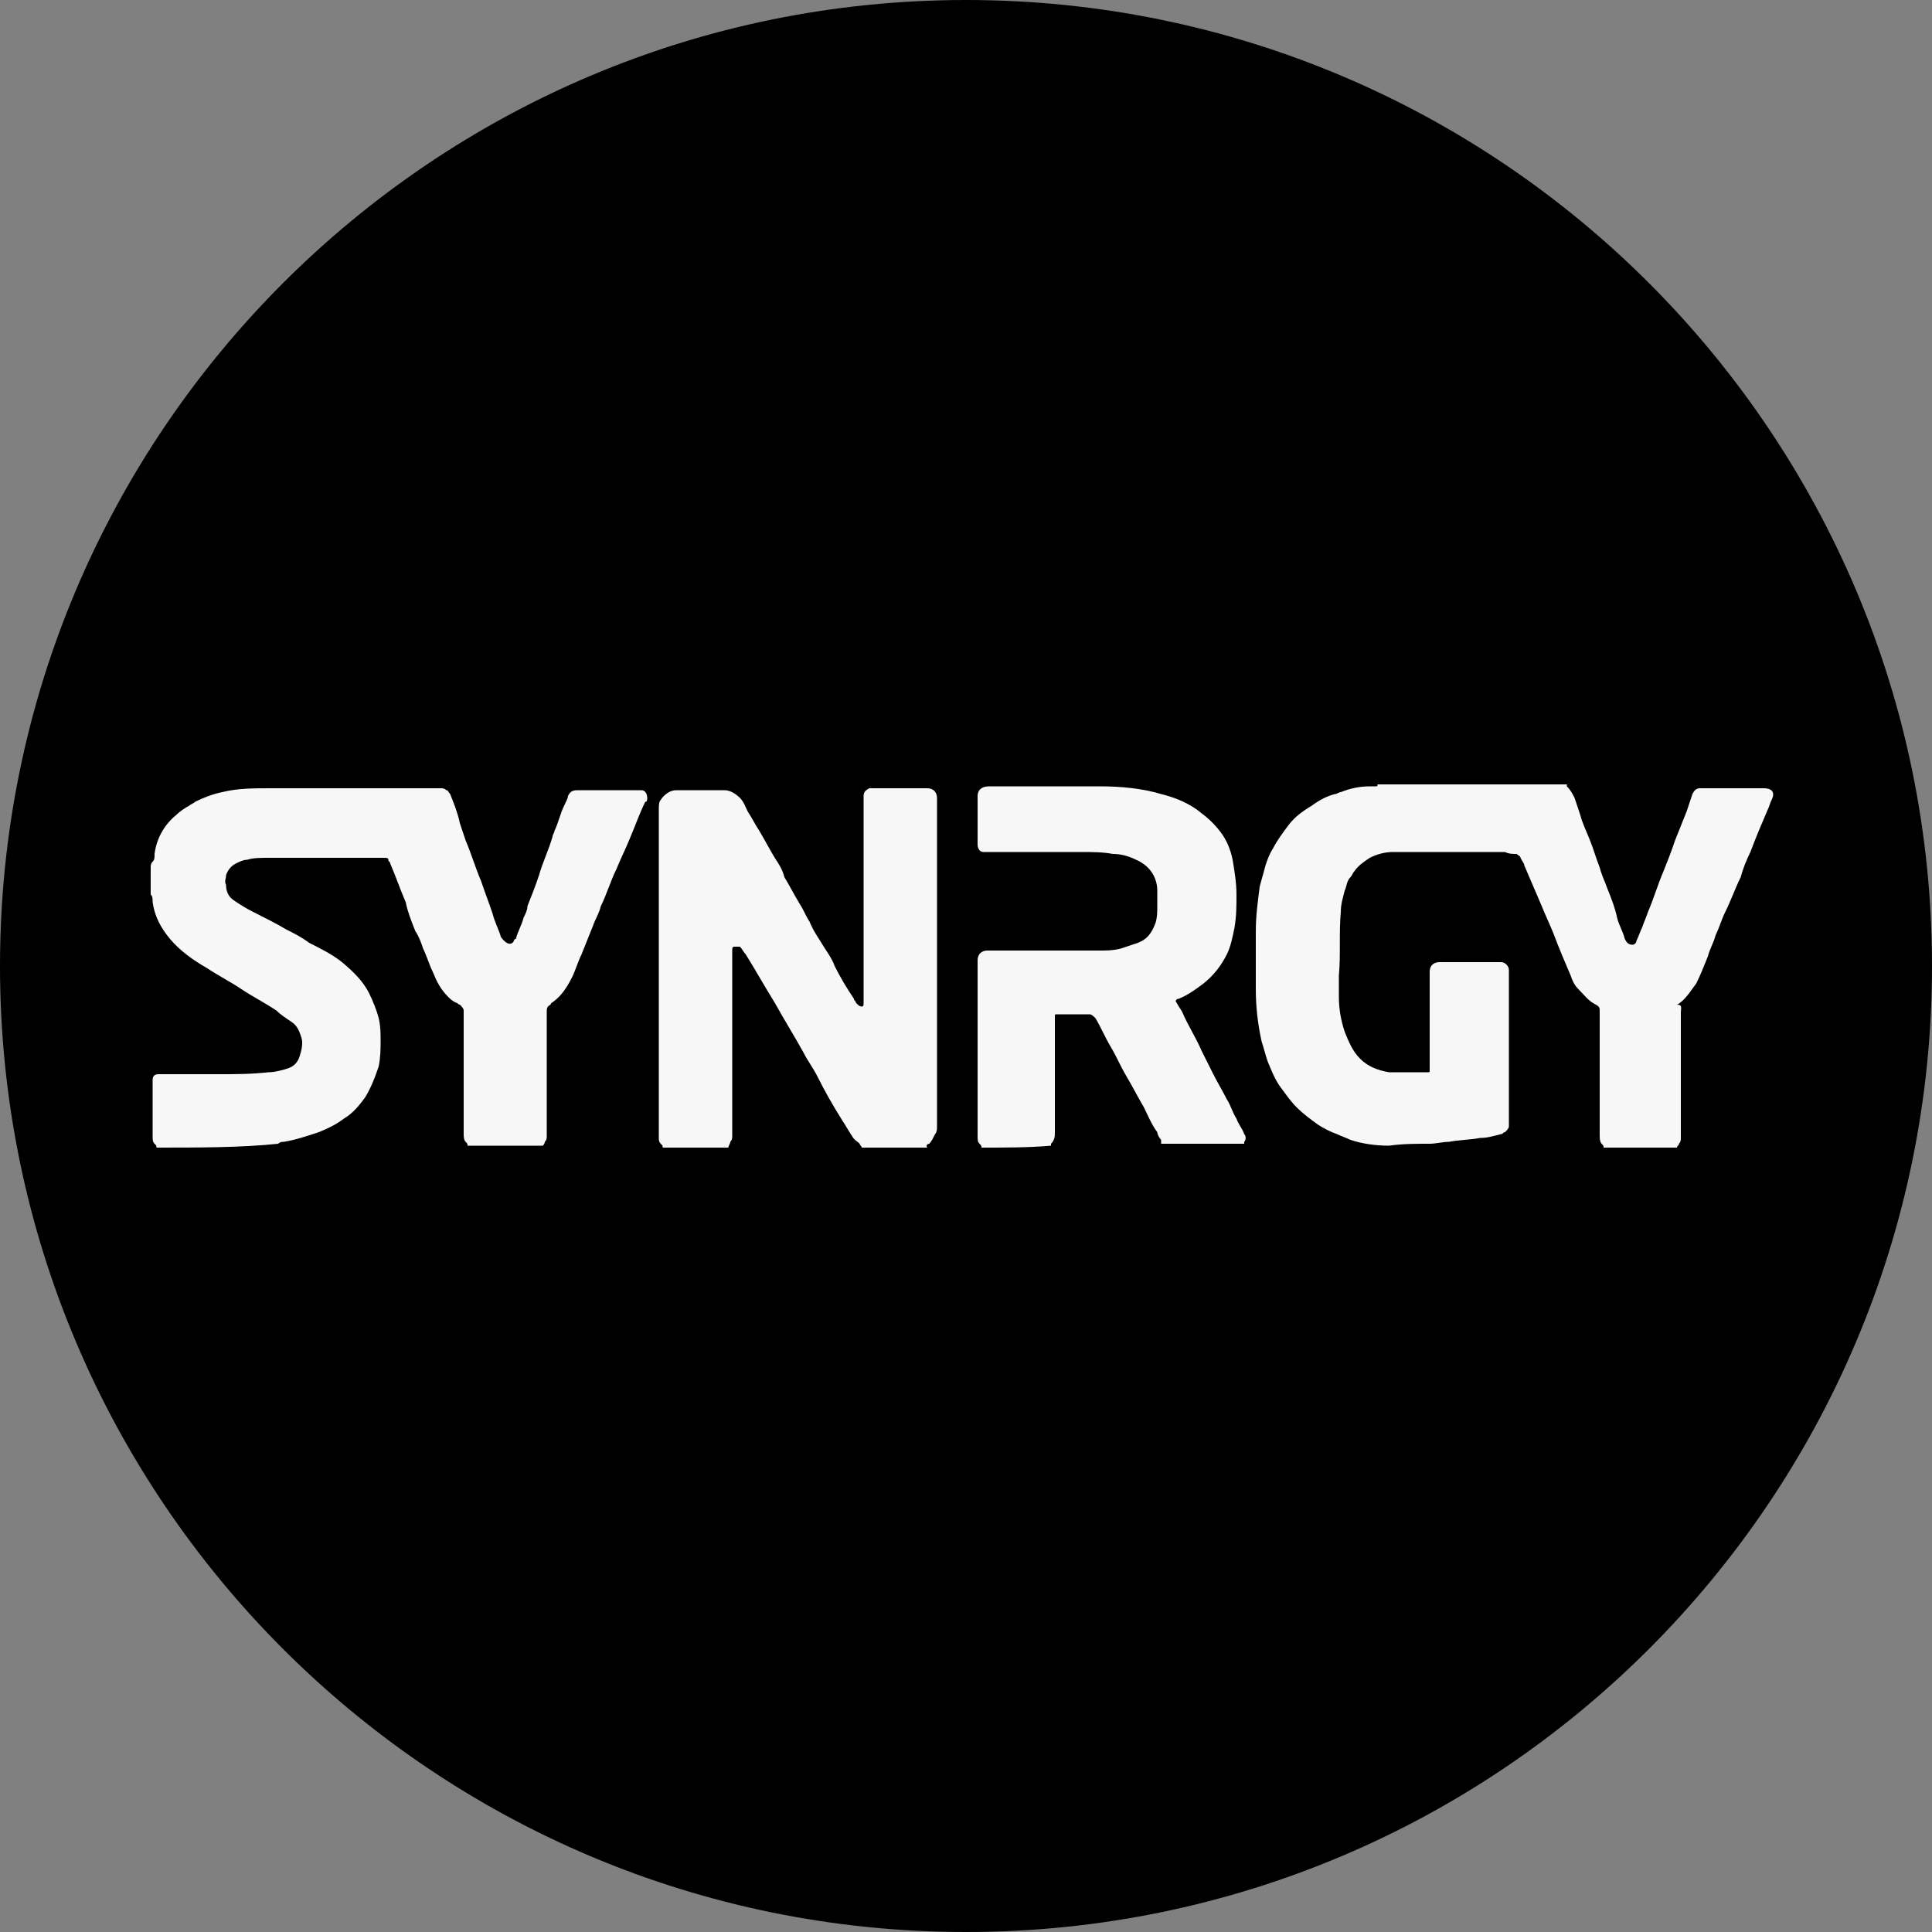
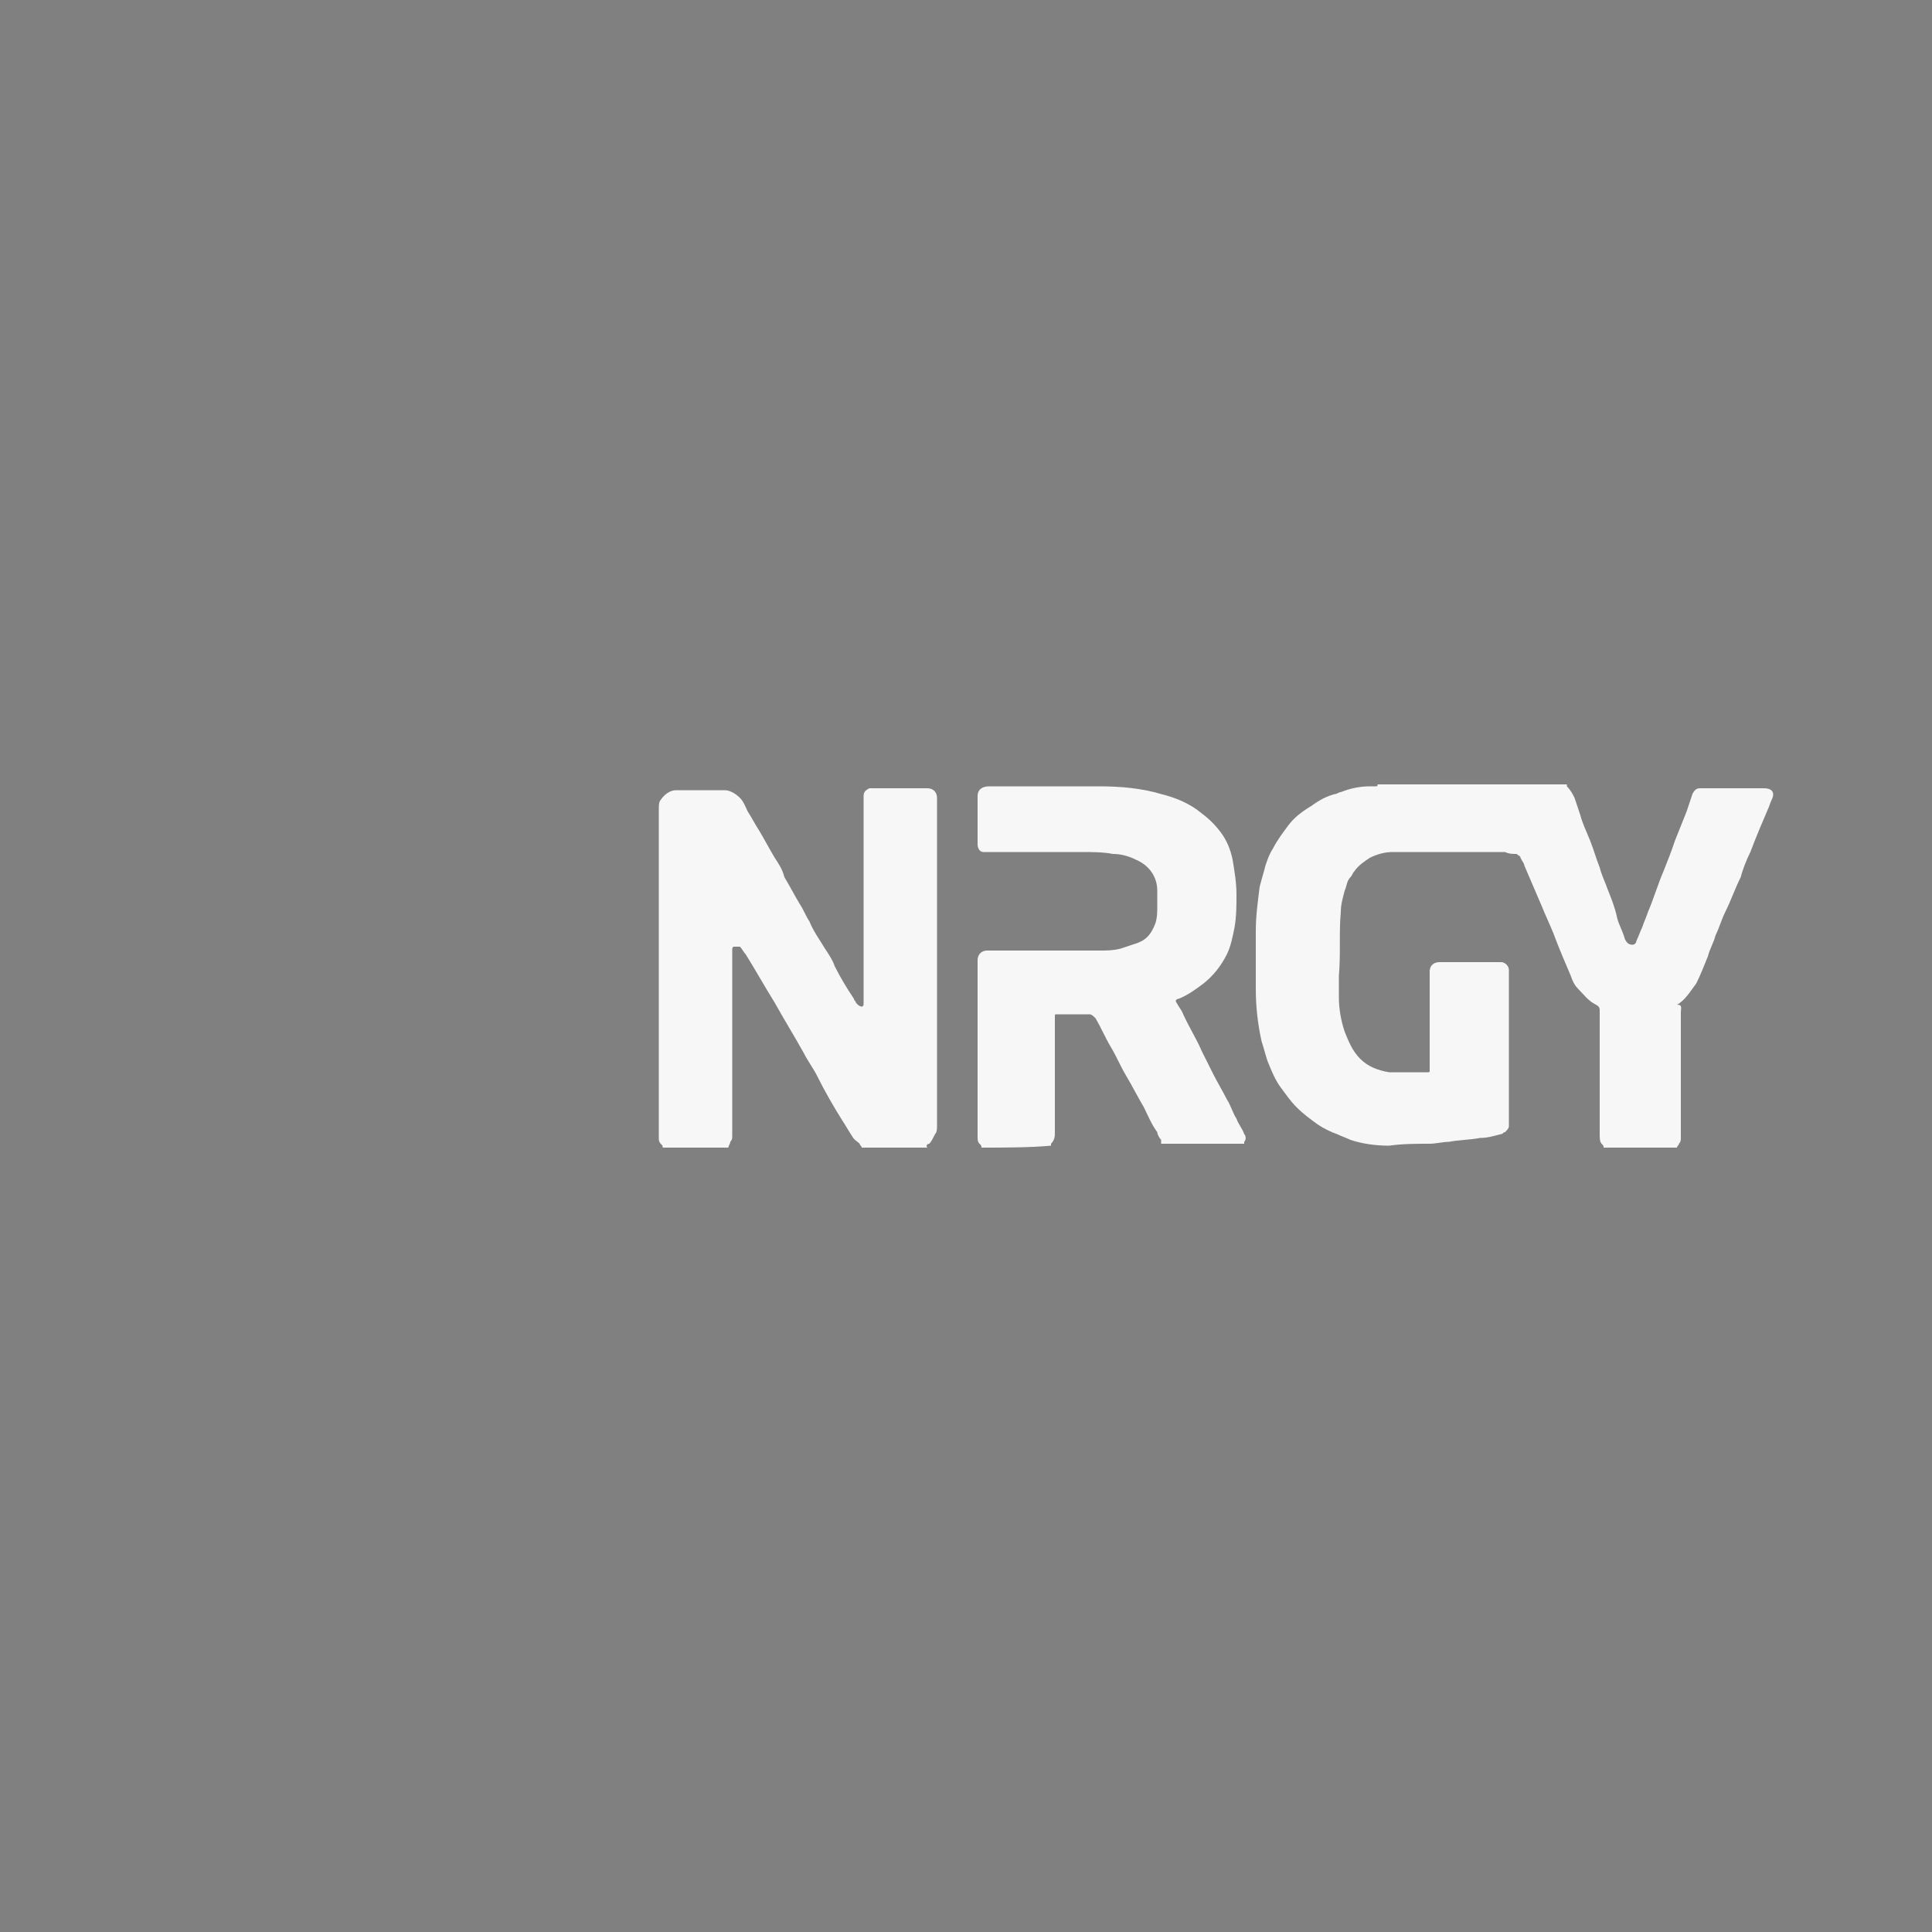
<svg xmlns="http://www.w3.org/2000/svg" version="1.1" id="Vrstva_1" x="0px" y="0px" viewBox="0 0 100 100" style="enable-background:new 0 0 100 100;" xml:space="preserve">
  <rect x="0" y="0" width="100" height="100" fill="#808080" stroke="none" />
  <style type="text/css">
	.st0{fill:#F7F7F7;}
</style>
  <g id="Sivý_kruh">
    <g>
-       <circle cx="50" cy="50" r="49.5" />
-       <path d="M50,1c27,0,49,22,49,49S77,99,50,99S1,77,1,50S23,1,50,1 M50,0C22.4,0,0,22.4,0,50s22.4,50,50,50s50-22.4,50-50    S77.6,0,50,0L50,0z" />
-     </g>
+       </g>
  </g>
  <g id="Line_icon">
    <g>
      <path class="st0" d="M83,59.4c0-0.1,0-0.1-0.1-0.2c-0.1-0.1-0.1-0.3-0.1-0.5c0-2.1,0-4.3,0-6.4c0-0.1,0-0.2-0.2-0.3    c-0.4-0.2-0.6-0.5-0.9-0.8c-0.2-0.2-0.3-0.4-0.4-0.7c-0.3-0.7-0.6-1.4-0.9-2.2c-0.2-0.5-0.4-0.9-0.6-1.4c-0.3-0.7-0.6-1.4-0.9-2.1    c0-0.1-0.1-0.2-0.2-0.4c0-0.1-0.1-0.1-0.2-0.2c-0.2,0-0.4,0-0.6-0.1c-1.5,0-3,0-4.5,0c-0.4,0-0.8,0-1.3,0c-0.4,0-0.8,0.1-1.2,0.3    c-0.3,0.2-0.6,0.4-0.8,0.7c-0.1,0.1-0.1,0.2-0.2,0.3c-0.2,0.2-0.2,0.5-0.3,0.7c-0.1,0.4-0.2,0.7-0.2,1.1c-0.1,1.1,0,2.2-0.1,3.3    c0,0.4,0,0.7,0,1.1c0,0.6,0.1,1.2,0.3,1.8c0.2,0.5,0.4,1,0.8,1.4s0.9,0.6,1.5,0.7c0.7,0,1.3,0,2,0c0.1,0,0.1,0,0.1-0.1    s0-0.2,0-0.3c0-1.6,0-3.2,0-4.8c0-0.4,0.3-0.5,0.5-0.5c0.4,0,0.8,0,1.2,0c0.6,0,1.2,0,1.8,0c0.1,0,0.1,0,0.2,0    c0.2,0,0.4,0.2,0.4,0.4v0.1c0,2.6,0,5.2,0,7.7c0,0.1,0,0.2,0,0.3s-0.1,0.2-0.2,0.3c-0.1,0-0.1,0.1-0.2,0.1    c-0.4,0.1-0.7,0.2-1.1,0.2C76.1,59,75.5,59,75,59.1c-0.3,0-0.7,0.1-1,0.1c-0.7,0-1.4,0-2.1,0.1c-0.7,0-1.4-0.1-2-0.3    c-0.2-0.1-0.5-0.2-0.7-0.3c-0.3-0.1-0.7-0.3-1-0.5c-0.4-0.3-0.7-0.5-1.1-0.9c-0.3-0.3-0.5-0.6-0.8-1s-0.5-0.9-0.7-1.4    c-0.1-0.3-0.2-0.7-0.3-1C65.1,53,65,52.1,65,51.2c0-1,0-2,0-3c0-0.8,0.1-1.5,0.2-2.3c0.1-0.4,0.2-0.7,0.3-1.1    c0.1-0.3,0.2-0.6,0.4-0.9c0.2-0.4,0.5-0.8,0.8-1.2s0.7-0.7,1.2-1c0.4-0.3,0.8-0.5,1.2-0.6c0.1,0,0.2-0.1,0.3-0.1    c0.5-0.2,1-0.3,1.5-0.3c0.1,0,0.2,0,0.3,0c0.1,0,0.1,0,0.1-0.1c3.3,0,6.6,0,9.8,0v0.1c0.2,0.2,0.3,0.4,0.4,0.6    c0.1,0.3,0.2,0.6,0.3,0.9c0.1,0.4,0.3,0.8,0.5,1.3s0.3,0.9,0.5,1.4c0.1,0.4,0.3,0.8,0.4,1.1c0.2,0.5,0.4,1,0.5,1.5    c0.1,0.4,0.3,0.7,0.4,1.1c0.1,0.2,0.2,0.3,0.4,0.3c0.1,0,0.2-0.1,0.2-0.2c0.1-0.2,0.2-0.5,0.3-0.7c0.1-0.3,0.2-0.5,0.3-0.8    c0.3-0.7,0.5-1.4,0.8-2.1c0.2-0.5,0.4-1,0.6-1.6c0.2-0.5,0.4-1,0.6-1.5c0.1-0.3,0.2-0.6,0.3-0.9c0.1-0.2,0.2-0.3,0.4-0.3    c0.1,0,0.3,0,0.4,0c1,0,1.9,0,2.9,0c0.4,0,0.6,0.2,0.4,0.6c-0.1,0.2-0.1,0.3-0.2,0.5c-0.3,0.7-0.6,1.4-0.9,2.2    c-0.2,0.4-0.4,0.9-0.5,1.3c-0.3,0.6-0.5,1.2-0.8,1.8c-0.2,0.4-0.3,0.8-0.5,1.2c-0.1,0.4-0.3,0.7-0.4,1.1c-0.2,0.5-0.4,1-0.6,1.4    c-0.3,0.4-0.6,0.9-1,1.1c0.3,0,0.2,0.2,0.2,0.4c0,2,0,3.9,0,5.9c0,0.2,0,0.4,0,0.6c0,0.1,0,0.2-0.1,0.3c0,0.1-0.1,0.1-0.1,0.2    C85.6,59.4,84.3,59.4,83,59.4z" />
-       <path class="st0" d="M8.1,59.4c0-0.1,0-0.1-0.1-0.2c-0.1-0.1-0.1-0.2-0.1-0.4c0-0.1,0-0.2,0-0.3c0-0.8,0-1.5,0-2.3    c0-0.1,0-0.2,0-0.3c0-0.2,0.1-0.3,0.3-0.3c0.1,0,0.1,0,0.2,0c1,0,2,0,2.9,0s1.7,0,2.6-0.1c0.3,0,0.7-0.1,1-0.2    c0.3-0.1,0.5-0.3,0.6-0.6s0.2-0.7,0.1-1c-0.1-0.3-0.2-0.6-0.5-0.8s-0.6-0.4-0.8-0.6c-0.6-0.4-1.2-0.7-1.8-1.1    c-0.6-0.4-1.2-0.7-1.8-1.1c-0.7-0.4-1.4-0.9-1.9-1.5C8.3,48,8,47.4,7.9,46.7c0-0.2,0-0.3-0.1-0.4c0-0.1,0-0.1,0-0.2    c0-0.4,0-0.8,0-1.2c0-0.1,0-0.2,0.1-0.3S8,44.4,8,44.2c0.1-0.8,0.5-1.5,1.1-2c0.2-0.2,0.5-0.4,0.7-0.5c0.1-0.1,0.2-0.1,0.3-0.2    c0.4-0.2,0.9-0.4,1.4-0.5c0.8-0.2,1.6-0.2,2.5-0.2c1.2,0,2.3,0,3.5,0c1.5,0,3,0,4.4,0c0.3,0,0.6,0,0.9,0c0.1,0,0.2,0,0.3,0.1    c0.1,0,0.1,0.1,0.2,0.2c0.2,0.5,0.4,1,0.5,1.5c0.1,0.3,0.2,0.6,0.3,0.9c0.3,0.7,0.5,1.4,0.8,2.1c0.2,0.6,0.4,1.1,0.6,1.7    c0.1,0.4,0.3,0.8,0.4,1.1c0,0.1,0.1,0.2,0.2,0.3c0.2,0.2,0.4,0.2,0.5,0c0,0,0-0.1,0.1-0.1c0.1-0.4,0.3-0.7,0.4-1.1    c0.1-0.2,0.2-0.4,0.2-0.6c0.2-0.5,0.4-1,0.6-1.6c0.2-0.7,0.5-1.3,0.7-2c0-0.1,0.1-0.2,0.1-0.3c0.2-0.4,0.3-0.9,0.5-1.3    c0.1-0.2,0.2-0.4,0.2-0.5c0.1-0.2,0.2-0.3,0.5-0.3c0.8,0,1.6,0,2.4,0c0.2,0,0.5,0,0.7,0c0.1,0,0.1,0,0.2,0c0.2,0,0.3,0.2,0.3,0.4    c0,0.1,0,0.2-0.1,0.2c-0.3,0.6-0.5,1.2-0.8,1.9c-0.2,0.5-0.5,1.1-0.7,1.6c-0.3,0.6-0.5,1.3-0.8,1.9c-0.1,0.4-0.3,0.7-0.4,1    c-0.2,0.5-0.4,1-0.6,1.5c-0.2,0.4-0.3,0.8-0.5,1.2s-0.5,0.9-0.9,1.2c-0.1,0.1-0.2,0.1-0.2,0.2c-0.2,0.1-0.2,0.2-0.2,0.4    c0,1.7,0,3.4,0,5c0,0.5,0,1,0,1.4c0,0.1,0,0.2-0.1,0.3c0,0.1-0.1,0.2-0.1,0.2c-1.3,0-2.6,0-3.9,0c0-0.1,0-0.1-0.1-0.2    C24,59,24,58.8,24,58.7s0-0.1,0-0.2c0-1.9,0-3.9,0-5.8c0-0.1,0-0.3,0-0.4c0-0.1-0.1-0.2-0.2-0.3c-0.1,0-0.1-0.1-0.2-0.1    c-0.2-0.1-0.3-0.2-0.4-0.3c-0.4-0.4-0.6-0.8-0.8-1.3c-0.2-0.4-0.3-0.8-0.5-1.2c-0.1-0.3-0.2-0.6-0.4-0.9c-0.2-0.5-0.4-1-0.5-1.5    c-0.3-0.7-0.5-1.3-0.8-2c0-0.1-0.1-0.1-0.1-0.2c0-0.1-0.1-0.1-0.2-0.1s-0.2,0-0.2,0c-1.9,0-3.9,0-5.8,0c-0.4,0-0.8,0-1.1,0.1    c-0.2,0-0.4,0.1-0.6,0.2c-0.2,0.1-0.4,0.3-0.5,0.6c0,0.2-0.1,0.3,0,0.5c0,0.3,0.1,0.6,0.4,0.8c0.3,0.2,0.6,0.4,1,0.6    c0.6,0.3,1.2,0.6,1.7,0.9c0.4,0.2,0.8,0.4,1.2,0.7c0.6,0.3,1.2,0.6,1.7,1c0.6,0.5,1.1,1,1.4,1.6c0.2,0.4,0.4,0.9,0.5,1.3    c0.1,0.4,0.1,0.8,0.1,1.1c0,0.5,0,0.9-0.1,1.4c-0.2,0.6-0.4,1.1-0.7,1.6c-0.3,0.4-0.6,0.8-1.1,1.1c-0.4,0.3-0.8,0.5-1.3,0.7    c-0.6,0.2-1.2,0.4-1.8,0.5c-0.1,0-0.2,0-0.3,0.1C12.5,59.4,10.3,59.4,8.1,59.4z" />
      <path class="st0" d="M34.3,59.4c0-0.1,0-0.1-0.1-0.2c-0.1-0.1-0.1-0.2-0.1-0.3c0-0.7,0-1.3,0-2c0-4.5,0-9,0-13.5c0-0.5,0-1,0-1.5    c0-0.2,0-0.4,0.1-0.5c0.2-0.3,0.5-0.5,0.8-0.5c0.6,0,1.2,0,1.7,0c0.3,0,0.5,0,0.8,0s0.6,0.2,0.8,0.4s0.3,0.5,0.4,0.7    c0.2,0.3,0.4,0.7,0.6,1c0.3,0.5,0.5,0.9,0.8,1.4c0.2,0.3,0.4,0.6,0.5,1c0.3,0.5,0.5,0.9,0.8,1.4c0.2,0.3,0.3,0.6,0.5,0.9    c0.2,0.5,0.5,0.9,0.8,1.4c0.2,0.3,0.4,0.6,0.5,0.9c0.3,0.6,0.6,1.1,1,1.7c0,0.1,0.1,0.1,0.1,0.2l0.1,0.1c0.1,0.1,0.2,0.1,0.2,0.1    c0.1,0,0.1-0.1,0.1-0.2c0-0.8,0-1.5,0-2.3c0-2.7,0-5.3,0-8c0-0.1,0-0.3,0-0.4c0-0.2,0.1-0.3,0.3-0.4c0.1,0,0.2,0,0.2,0    c0.9,0,1.9,0,2.8,0c0.3,0,0.5,0.2,0.5,0.5c0,4,0,8,0,12c0,1.7,0,3.4,0,5c0,0.1,0,0.3-0.1,0.4c-0.1,0.2-0.2,0.4-0.3,0.5    c-0.1,0-0.2,0.1-0.1,0.2c-1.1,0-2.3,0-3.4,0c0-0.1-0.1-0.1-0.1-0.2c-0.1-0.1-0.3-0.2-0.4-0.4c-0.2-0.3-0.3-0.5-0.5-0.8    c-0.5-0.8-0.9-1.5-1.3-2.3c-0.2-0.4-0.5-0.8-0.7-1.2c-0.5-0.9-1-1.7-1.5-2.6c-0.5-0.8-1-1.7-1.5-2.5c-0.1-0.1-0.2-0.3-0.3-0.4    c-0.2,0-0.2,0-0.3,0s-0.1,0.1-0.1,0.2c0,0.1,0,0.3,0,0.4c0,3.1,0,6.1,0,9.2c0,0.1,0,0.2-0.1,0.3c0,0.1-0.1,0.2-0.1,0.3    C36.6,59.4,35.4,59.4,34.3,59.4z" />
      <path class="st0" d="M50.8,59.4c0-0.1,0-0.1-0.1-0.2c-0.1-0.1-0.1-0.2-0.1-0.4c0-0.3,0-0.7,0-1c0-2.5,0-5,0-7.4c0-0.2,0-0.4,0-0.7    s0.2-0.5,0.5-0.5c0.8,0,1.6,0,2.5,0h0.1c1.1,0,2.1,0,3.2,0c0.4,0,0.7,0,1.1-0.1c0.3-0.1,0.6-0.2,0.9-0.3c0.5-0.2,0.7-0.5,0.9-1    c0.1-0.3,0.1-0.6,0.1-0.9c0-0.3,0-0.5,0-0.8c0-0.7-0.4-1.3-1.1-1.6c-0.4-0.2-0.8-0.3-1.2-0.3c-0.5-0.1-1.1-0.1-1.6-0.1    c-1.6,0-3.2,0-4.9,0c-0.1,0-0.1,0-0.2,0c-0.2,0-0.3-0.2-0.3-0.4c0-0.1,0-0.3,0-0.4c0-0.6,0-1.1,0-1.7c0-0.1,0-0.3,0-0.4    c0-0.3,0.2-0.5,0.6-0.5c0.3,0,0.7,0,1,0c1.6,0,3.1,0,4.7,0c1.1,0,2.2,0.1,3.2,0.4c0.8,0.2,1.5,0.5,2.1,1c0.4,0.3,0.7,0.6,1,1    s0.5,0.9,0.6,1.4c0.1,0.6,0.2,1.2,0.2,1.8s0,1.1-0.1,1.7c-0.1,0.5-0.2,1-0.4,1.4c-0.3,0.6-0.7,1.1-1.2,1.5    c-0.4,0.3-0.8,0.6-1.3,0.8c-0.1,0-0.2,0.1-0.1,0.2c0.1,0.2,0.2,0.3,0.3,0.5c0.3,0.7,0.7,1.3,1,2c0.2,0.4,0.4,0.8,0.6,1.2    c0.2,0.4,0.5,0.9,0.7,1.3c0.2,0.3,0.3,0.7,0.5,1c0.1,0.3,0.3,0.5,0.4,0.8c0.1,0.1,0.1,0.3,0,0.4v0.1c-1.4,0-2.9,0-4.3,0    c0-0.1,0-0.1,0-0.2c-0.1-0.1-0.2-0.3-0.2-0.4c-0.3-0.4-0.5-0.9-0.7-1.3c-0.3-0.5-0.6-1.1-0.9-1.6c-0.3-0.5-0.5-1-0.8-1.5    s-0.5-1-0.8-1.5c-0.1-0.1-0.2-0.2-0.3-0.2s-0.2,0-0.4,0c-0.3,0-0.6,0-0.8,0s-0.3,0-0.5,0c-0.1,0-0.1,0-0.1,0.1v0.1    c0,0.3,0,0.6,0,0.9c0,1.7,0,3.3,0,5c0,0.2,0,0.4-0.2,0.6v0.1C53.3,59.4,52,59.4,50.8,59.4z" />
    </g>
  </g>
</svg>